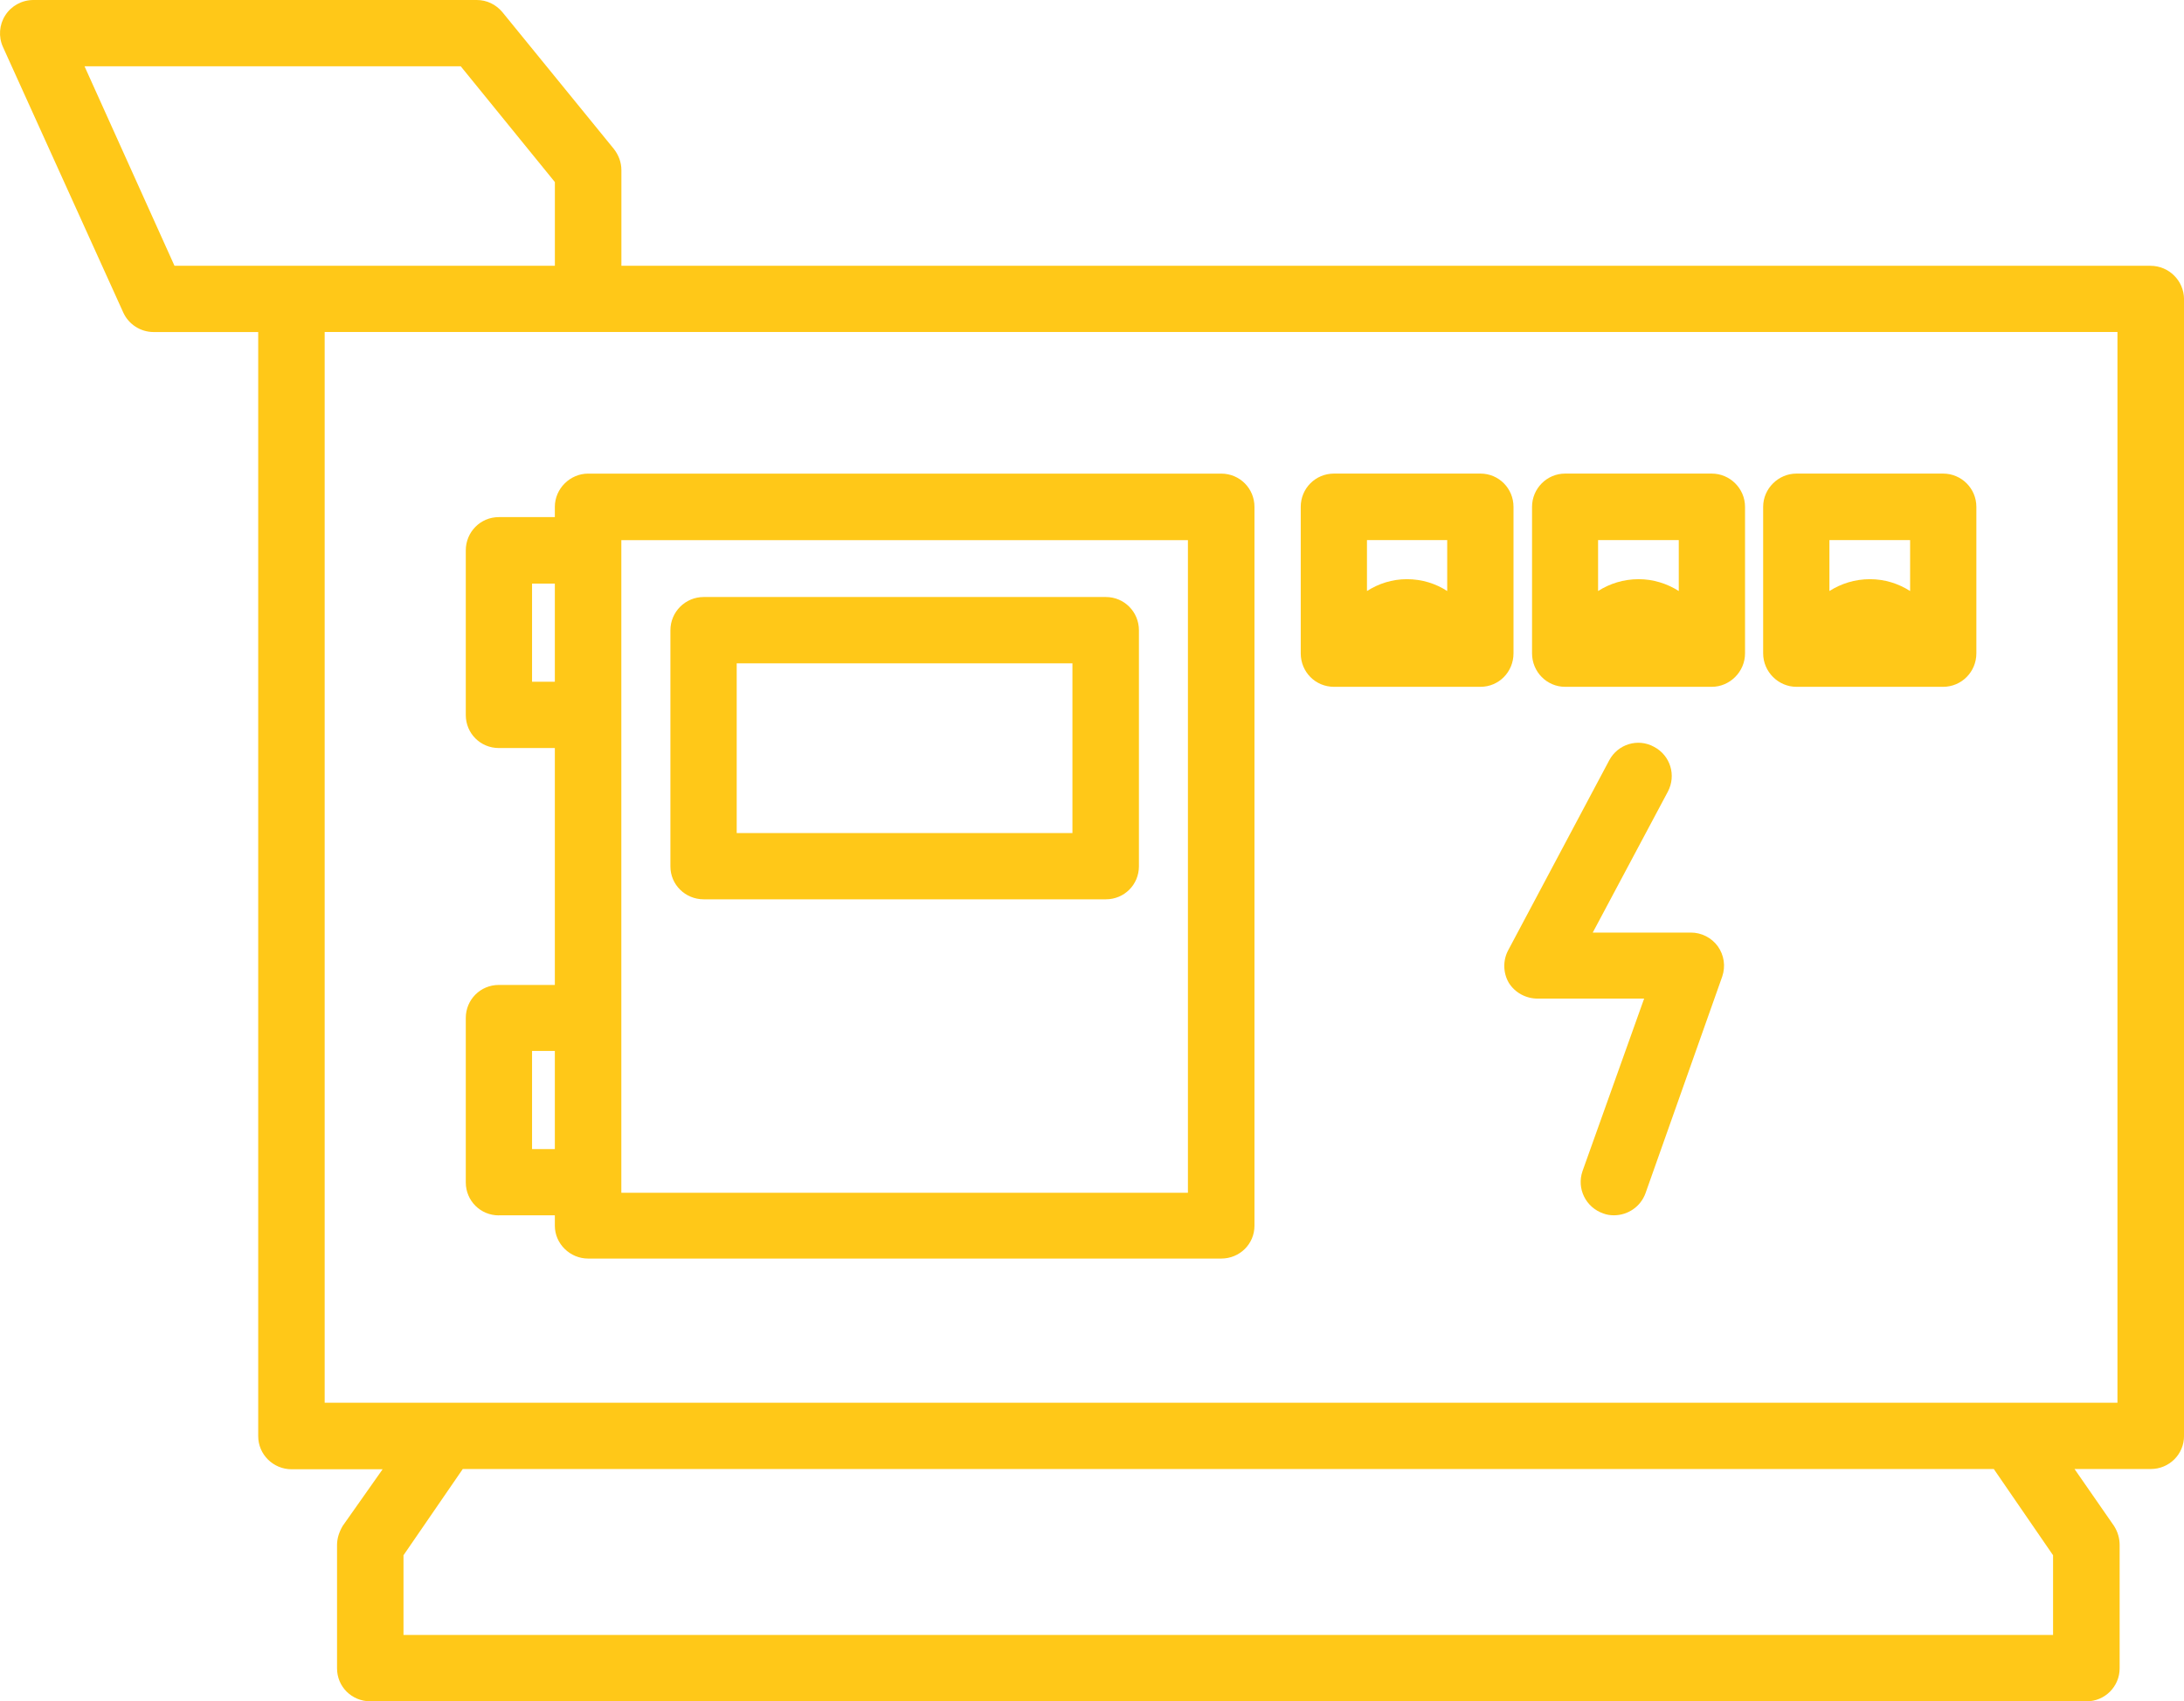
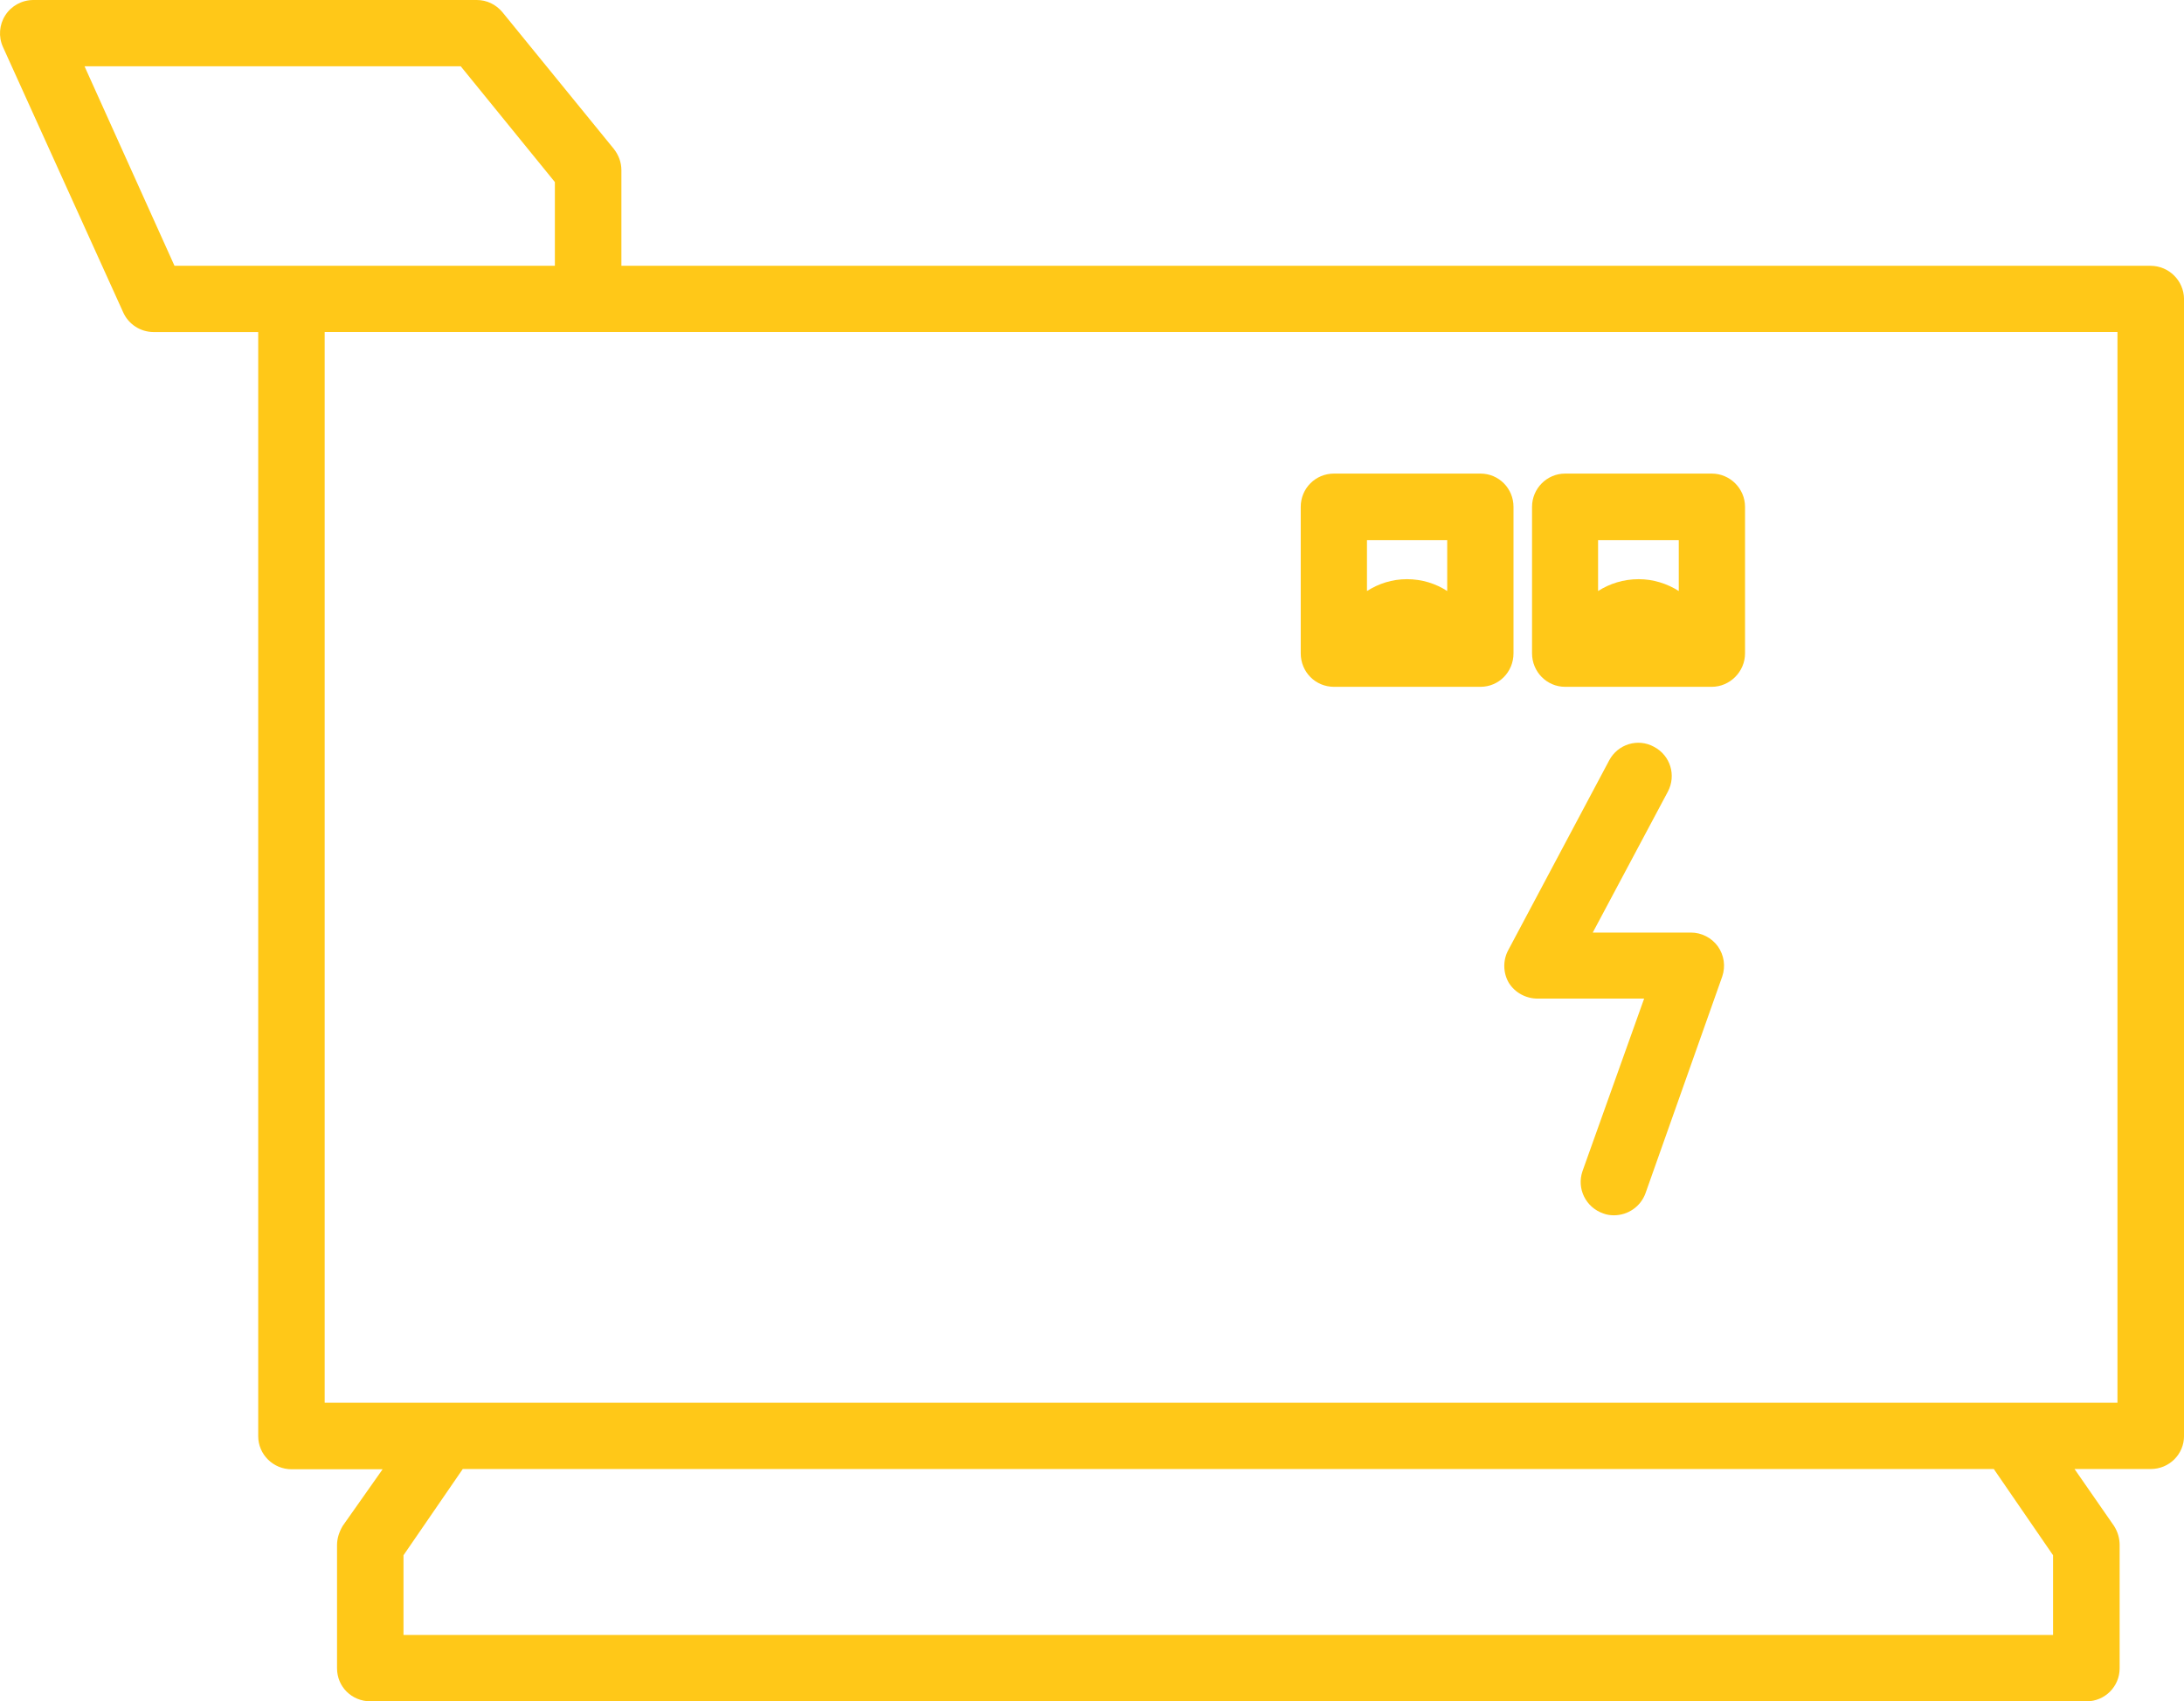
<svg xmlns="http://www.w3.org/2000/svg" id="Layer_2" data-name="Layer 2" viewBox="0 0 770.28 600">
  <defs>
    <style>
      .cls-1 {
        fill: #ffc818;
      }
    </style>
  </defs>
  <g id="Layer_1-2" data-name="Layer 1">
    <g>
      <path class="cls-1" d="M758.47,93.73H219.16V60.02c0-2.79-.98-5.33-2.63-7.46L177.17,4.26c-2.29-2.71-5.5-4.26-9.02-4.26H11.78C7.76,0,3.99,2.05,1.86,5.41-.27,8.69-.6,12.96,1.04,16.56L43.51,110.29c1.89,4.1,6.07,6.81,10.66,6.81h36.9V506.52c0,6.39,5.25,11.65,11.81,11.65h32.06l-14.1,20.01c-1.23,2.13-1.97,4.35-1.97,6.72v43.46c0,6.48,5.16,11.65,11.81,11.65H735.93c6.39,0,11.65-5.17,11.65-11.65v-43.46c0-2.38-.66-4.67-1.97-6.73l-13.94-20.09h26.89c6.48,0,11.73-5.17,11.73-11.65V105.38c-.08-6.39-5.33-11.64-11.81-11.64h0ZM29.81,23.37H162.49l33.21,40.84v29.52H61.54L29.81,23.37ZM724.1,548.49v28.12H142.31v-28.12l20.91-30.42H703.19l20.91,30.42Zm22.71-53.79H114.51V117.09H746.81V494.7Z" />
-       <path class="cls-1" d="M248.18,317.16h141.86c6.48,0,11.65-5.17,11.65-11.65v-83.23c0-6.48-5.17-11.73-11.65-11.73H248.18c-6.48,0-11.73,5.25-11.73,11.73v83.31c0,6.4,5.25,11.57,11.73,11.57h0Zm11.65-83.23h118.41v59.86h-118.41v-59.86Z" />
-       <path class="cls-1" d="M175.93,428.61h19.76v3.69c0,6.31,5.33,11.56,11.73,11.56h223.29c6.56,0,11.73-5.17,11.73-11.56V178.76c0-6.48-5.17-11.73-11.73-11.73H207.42c-6.31,0-11.73,5.25-11.73,11.73v3.61h-19.76c-6.48,0-11.65,5.25-11.65,11.73v58.06c0,6.48,5.16,11.65,11.65,11.65h19.76s0,83.55,0,83.55h-19.76c-6.48,0-11.65,5.17-11.65,11.65v57.98c0,6.47,5.16,11.64,11.65,11.64h0Zm43.21-238.12h199.83v230.17H219.14V190.49Zm-31.49,49.85v-34.52h8.04v34.61h-8.04v-.09Zm0,130.3h8.04v34.61h-8.04v-34.61Z" />
      <path class="cls-1" d="M551.99,242.22h51.74c6.31,0,11.73-5.25,11.73-11.81v-51.66c0-6.48-5.33-11.73-11.73-11.73h-51.74c-6.39,0-11.65,5.25-11.65,11.73v51.66c0,6.56,5.25,11.81,11.65,11.81h0Zm40.1-51.74v17.96c-4.1-2.63-9.02-4.18-14.11-4.18-5.41,0-10.25,1.56-14.35,4.18v-17.96h28.46Z" />
      <path class="cls-1" d="M470.49,242.22h51.66c6.48,0,11.65-5.25,11.65-11.81v-51.66c0-6.48-5.17-11.73-11.65-11.73h-51.66c-6.56,0-11.73,5.25-11.73,11.73v51.66c0,6.56,5.17,11.81,11.73,11.81h0Zm39.93-51.74v17.96c-4.02-2.63-8.93-4.18-14.19-4.18s-10,1.56-14.11,4.18v-17.96h28.29Z" />
-       <path class="cls-1" d="M633.58,242.22h51.74c6.48,0,11.73-5.25,11.73-11.81v-51.66c0-6.48-5.25-11.73-11.73-11.73h-51.74c-6.31,0-11.73,5.25-11.73,11.73v51.66c0,6.56,5.41,11.81,11.73,11.81h0Zm40.1-51.74v17.96c-4.1-2.63-8.93-4.18-14.19-4.18s-10.17,1.56-14.27,4.18v-17.96h28.45Z" />
      <path class="cls-1" d="M596.36,328.89h-34.61l26.49-49.7c3.03-5.74,.9-12.79-4.92-15.83-5.66-3.11-12.72-.9-15.75,4.76l-35.59,66.91c-1.97,3.61-1.89,8.04,.16,11.57,2.13,3.44,5.99,5.58,10.17,5.58h37.56l-21.73,60.84c-2.13,6.15,1.15,12.79,7.3,14.92,1.23,.49,2.54,.66,3.77,.66,4.92,0,9.43-3.03,11.15-7.79l27.06-76.42c1.23-3.61,.66-7.54-1.56-10.66-2.22-3.03-5.74-4.84-9.51-4.84h0Z" />
    </g>
  </g>
</svg>